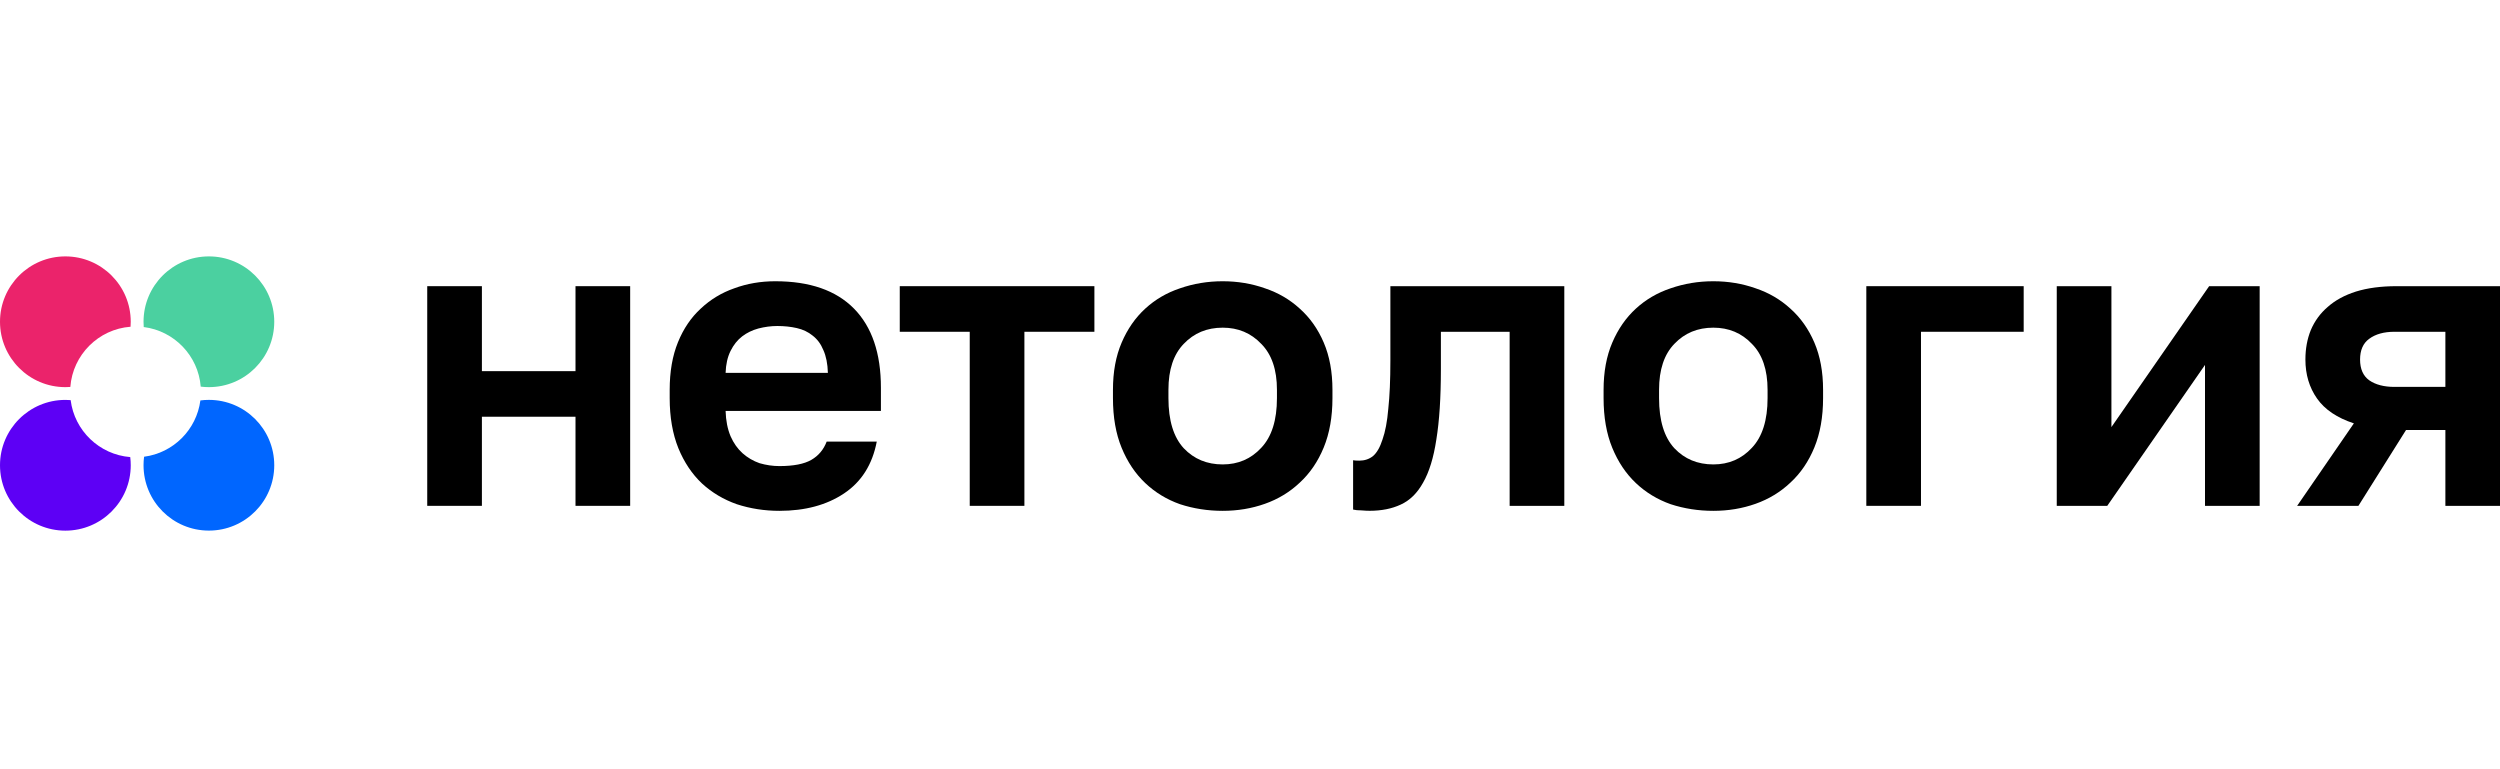
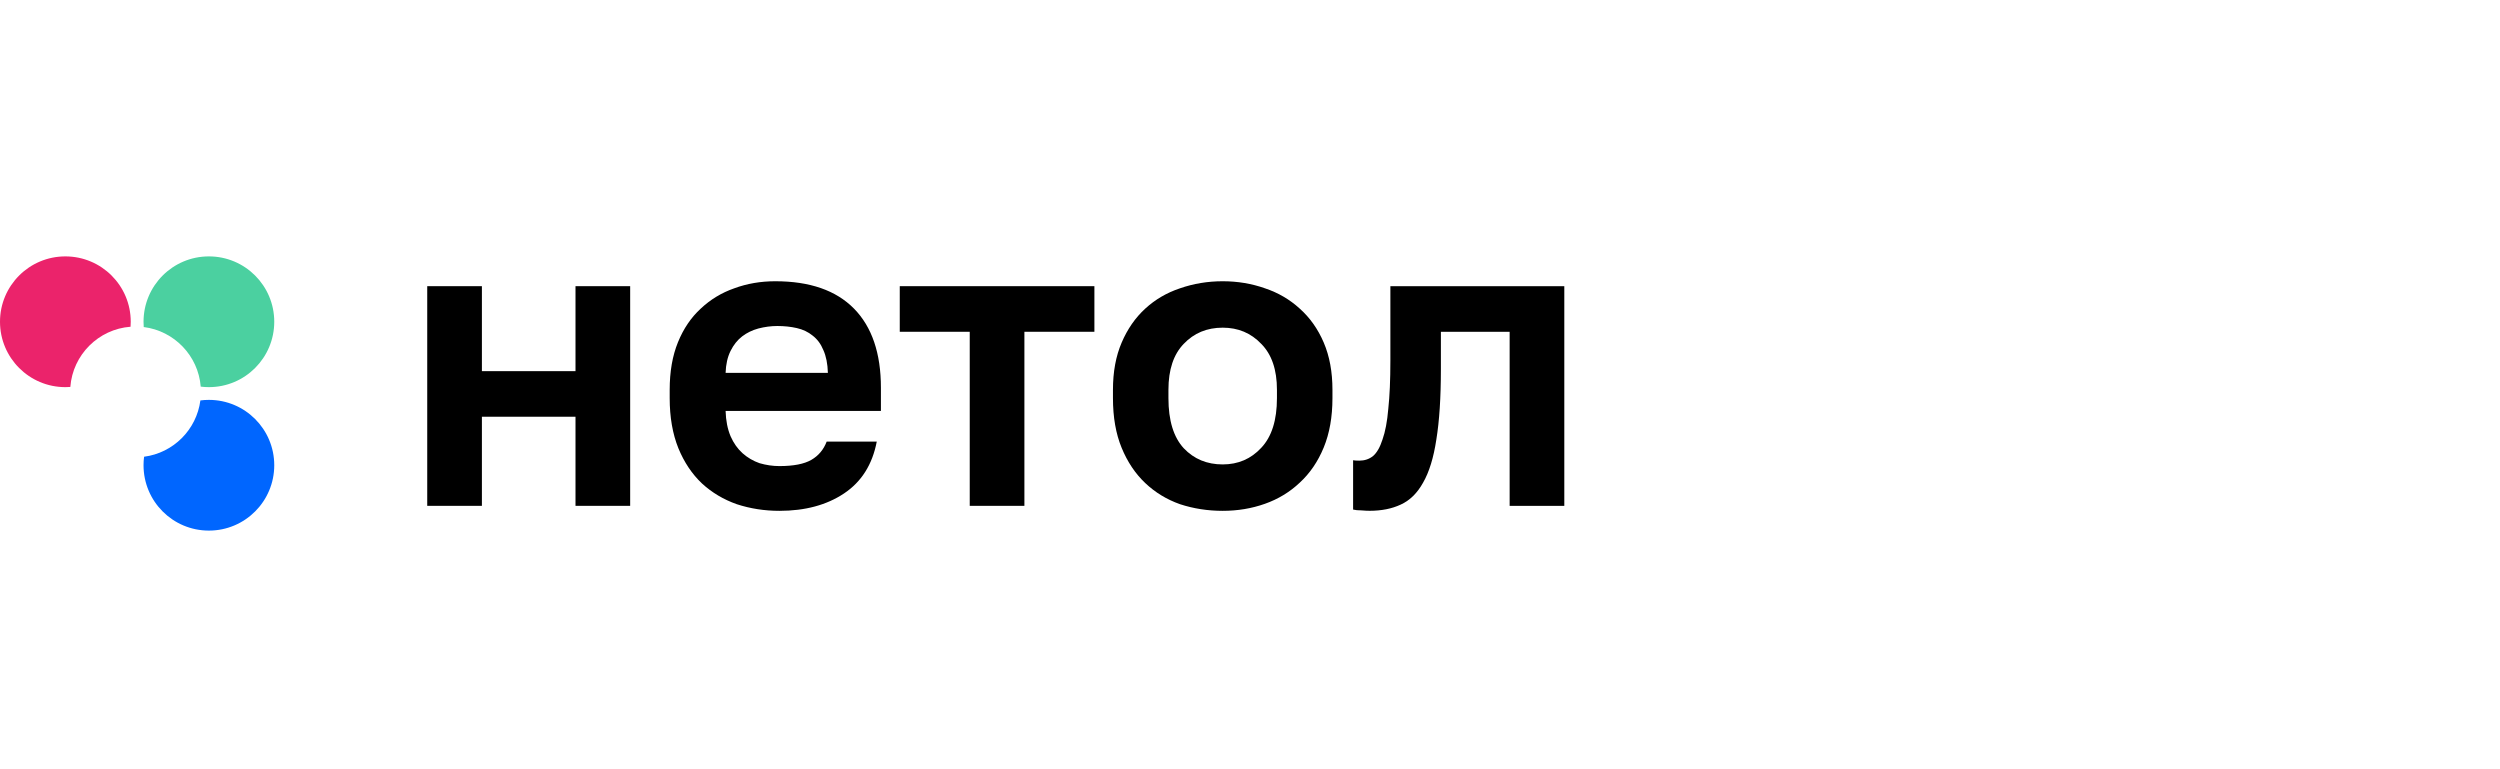
<svg xmlns="http://www.w3.org/2000/svg" width="104" height="32" viewBox="0 0 104 32" fill="none">
  <g clip-path="url(#clip0_459_3324)">
    <path d="M17.773 11.905H20.047V15.44H23.941V11.905H26.215V21.043H23.941V17.336H20.047V21.043H17.773V11.905Z" fill="black" />
    <path d="M32.425 21.251C31.805 21.251 31.213 21.159 30.65 20.975C30.099 20.78 29.617 20.493 29.203 20.113C28.79 19.723 28.462 19.234 28.221 18.648C27.98 18.05 27.859 17.355 27.859 16.562V16.217C27.859 15.459 27.974 14.798 28.204 14.235C28.434 13.671 28.75 13.206 29.151 12.838C29.553 12.459 30.019 12.177 30.547 11.993C31.075 11.798 31.644 11.7 32.252 11.7C33.688 11.7 34.779 12.079 35.526 12.838C36.272 13.597 36.646 14.694 36.646 16.131V17.096H30.185C30.197 17.499 30.266 17.849 30.392 18.148C30.518 18.435 30.685 18.671 30.891 18.855C31.098 19.039 31.334 19.177 31.598 19.269C31.873 19.349 32.149 19.389 32.425 19.389C33.011 19.389 33.453 19.303 33.751 19.131C34.05 18.958 34.262 18.705 34.389 18.372H36.473C36.29 19.326 35.836 20.044 35.112 20.527C34.389 21.01 33.493 21.251 32.425 21.251ZM32.339 13.562C32.074 13.562 31.81 13.597 31.546 13.666C31.294 13.735 31.069 13.844 30.874 13.993C30.679 14.143 30.518 14.344 30.392 14.597C30.266 14.849 30.197 15.154 30.185 15.51H34.44C34.429 15.131 34.366 14.815 34.251 14.562C34.148 14.309 33.998 14.108 33.803 13.959C33.619 13.809 33.401 13.706 33.148 13.648C32.896 13.591 32.626 13.562 32.339 13.562Z" fill="black" />
    <path d="M40.341 13.802H37.43V11.905H45.527V13.802H42.615V21.043H40.341V13.802Z" fill="black" />
    <path d="M50.864 21.251C50.244 21.251 49.652 21.159 49.09 20.975C48.538 20.78 48.056 20.487 47.643 20.096C47.229 19.705 46.902 19.217 46.661 18.631C46.419 18.045 46.299 17.355 46.299 16.562V16.217C46.299 15.47 46.419 14.815 46.661 14.252C46.902 13.688 47.229 13.217 47.643 12.838C48.056 12.459 48.538 12.177 49.09 11.993C49.652 11.798 50.244 11.7 50.864 11.7C51.484 11.7 52.07 11.798 52.621 11.993C53.173 12.177 53.655 12.459 54.069 12.838C54.494 13.217 54.827 13.688 55.068 14.252C55.309 14.815 55.43 15.47 55.43 16.217V16.562C55.43 17.343 55.309 18.027 55.068 18.613C54.827 19.2 54.494 19.688 54.069 20.079C53.655 20.47 53.173 20.763 52.621 20.958C52.07 21.154 51.484 21.251 50.864 21.251ZM50.864 19.32C51.507 19.32 52.041 19.09 52.466 18.631C52.903 18.171 53.121 17.481 53.121 16.562V16.217C53.121 15.378 52.903 14.74 52.466 14.303C52.041 13.855 51.507 13.631 50.864 13.631C50.21 13.631 49.67 13.855 49.245 14.303C48.82 14.74 48.607 15.378 48.607 16.217V16.562C48.607 17.493 48.82 18.188 49.245 18.648C49.67 19.096 50.21 19.32 50.864 19.32Z" fill="black" />
    <path d="M56.978 21.249C56.886 21.249 56.772 21.244 56.634 21.232C56.496 21.232 56.381 21.221 56.289 21.198V19.146C56.346 19.158 56.433 19.163 56.547 19.163C56.766 19.163 56.955 19.1 57.116 18.974C57.277 18.836 57.409 18.606 57.512 18.284C57.627 17.962 57.708 17.537 57.753 17.008C57.811 16.468 57.84 15.802 57.84 15.008V11.905H65.075V21.043H62.801V13.802H59.941V15.353C59.941 16.537 59.878 17.514 59.752 18.284C59.637 19.043 59.453 19.64 59.201 20.077C58.959 20.514 58.649 20.818 58.27 20.991C57.903 21.163 57.472 21.249 56.978 21.249Z" fill="black" />
-     <path d="M71.275 21.251C70.654 21.251 70.063 21.159 69.5 20.975C68.949 20.78 68.466 20.487 68.053 20.096C67.639 19.705 67.312 19.217 67.071 18.631C66.83 18.045 66.709 17.355 66.709 16.562V16.217C66.709 15.47 66.83 14.815 67.071 14.252C67.312 13.688 67.639 13.217 68.053 12.838C68.466 12.459 68.949 12.177 69.5 11.993C70.063 11.798 70.654 11.7 71.275 11.7C71.895 11.7 72.481 11.798 73.032 11.993C73.583 12.177 74.065 12.459 74.479 12.838C74.904 13.217 75.237 13.688 75.478 14.252C75.719 14.815 75.84 15.47 75.84 16.217V16.562C75.84 17.343 75.719 18.027 75.478 18.613C75.237 19.2 74.904 19.688 74.479 20.079C74.065 20.47 73.583 20.763 73.032 20.958C72.481 21.154 71.895 21.251 71.275 21.251ZM71.275 19.32C71.918 19.32 72.452 19.09 72.877 18.631C73.313 18.171 73.531 17.481 73.531 16.562V16.217C73.531 15.378 73.313 14.74 72.877 14.303C72.452 13.855 71.918 13.631 71.275 13.631C70.62 13.631 70.08 13.855 69.655 14.303C69.23 14.74 69.017 15.378 69.017 16.217V16.562C69.017 17.493 69.23 18.188 69.655 18.648C70.08 19.096 70.62 19.32 71.275 19.32Z" fill="black" />
-     <path d="M77.639 11.905H84.185V13.802H79.913V21.043H77.639V11.905Z" fill="black" />
-     <path d="M85.561 11.905H87.835V17.767L91.9 11.905H94.002V21.043H91.728V15.181L87.662 21.043H85.561V11.905Z" fill="black" />
-     <path d="M97.921 17.612C97.22 17.382 96.709 17.037 96.388 16.577C96.066 16.118 95.905 15.577 95.905 14.957C95.905 14.508 95.98 14.101 96.129 13.733C96.29 13.353 96.525 13.032 96.835 12.767C97.145 12.491 97.536 12.279 98.007 12.129C98.489 11.98 99.052 11.905 99.695 11.905H104.002V21.043H101.728V17.888H100.091L98.11 21.043H95.561L97.921 17.612ZM98.179 14.957C98.179 15.348 98.305 15.635 98.558 15.819C98.822 16.003 99.173 16.095 99.609 16.095H101.728V13.802H99.609C99.173 13.802 98.822 13.899 98.558 14.095C98.305 14.279 98.179 14.566 98.179 14.957Z" fill="black" />
-     <path fill-rule="evenodd" clip-rule="evenodd" d="M2.939 16.645C2.867 16.639 2.793 16.636 2.719 16.636C1.218 16.636 0 17.853 0 19.355C0 20.857 1.218 22.075 2.719 22.075C4.221 22.075 5.439 20.857 5.439 19.355C5.439 19.24 5.432 19.126 5.418 19.015C4.132 18.912 3.098 17.914 2.939 16.645Z" fill="#5D00F5" />
    <path fill-rule="evenodd" clip-rule="evenodd" d="M5.439 13.385C5.439 11.883 4.221 10.666 2.719 10.666C1.218 10.666 1.49208e-07 11.883 0 13.385C-2.70165e-07 14.887 1.218 16.105 2.719 16.105C2.789 16.105 2.858 16.102 2.926 16.097C3.027 14.76 4.094 13.693 5.431 13.592C5.436 13.524 5.439 13.455 5.439 13.385Z" fill="#EB236B" />
    <path fill-rule="evenodd" clip-rule="evenodd" d="M8.35 16.084C8.461 16.098 8.575 16.105 8.69 16.105C10.192 16.105 11.409 14.887 11.409 13.385C11.409 11.883 10.192 10.666 8.69 10.666C7.188 10.666 5.971 11.883 5.971 13.385C5.971 13.46 5.974 13.533 5.979 13.605C7.249 13.764 8.247 14.798 8.35 16.084Z" fill="#4BD0A0" />
    <path fill-rule="evenodd" clip-rule="evenodd" d="M5.994 19C5.978 19.116 5.971 19.234 5.971 19.354C5.971 20.856 7.188 22.073 8.69 22.073C10.192 22.073 11.409 20.856 11.409 19.354C11.409 17.852 10.192 16.635 8.69 16.635C8.57 16.635 8.452 16.643 8.336 16.658C8.177 17.876 7.212 18.841 5.994 19Z" fill="#0066FF" />
  </g>
  <defs>
    <clipPath id="clip0_459_3324">
      <rect width="104" height="32" fill="white" />
    </clipPath>
  </defs>
</svg>